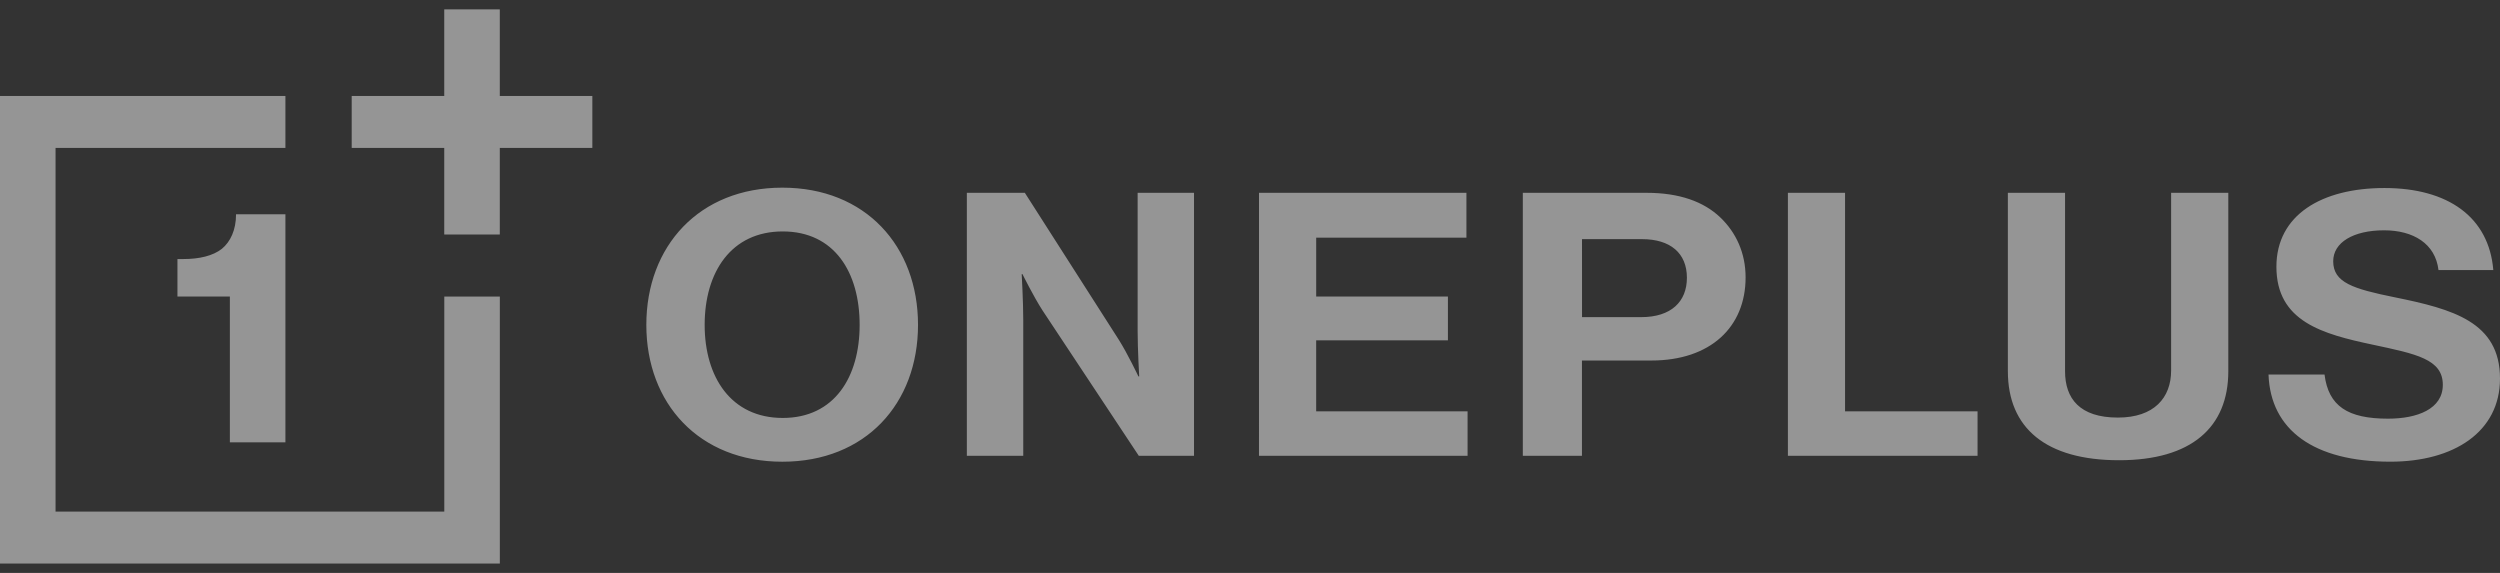
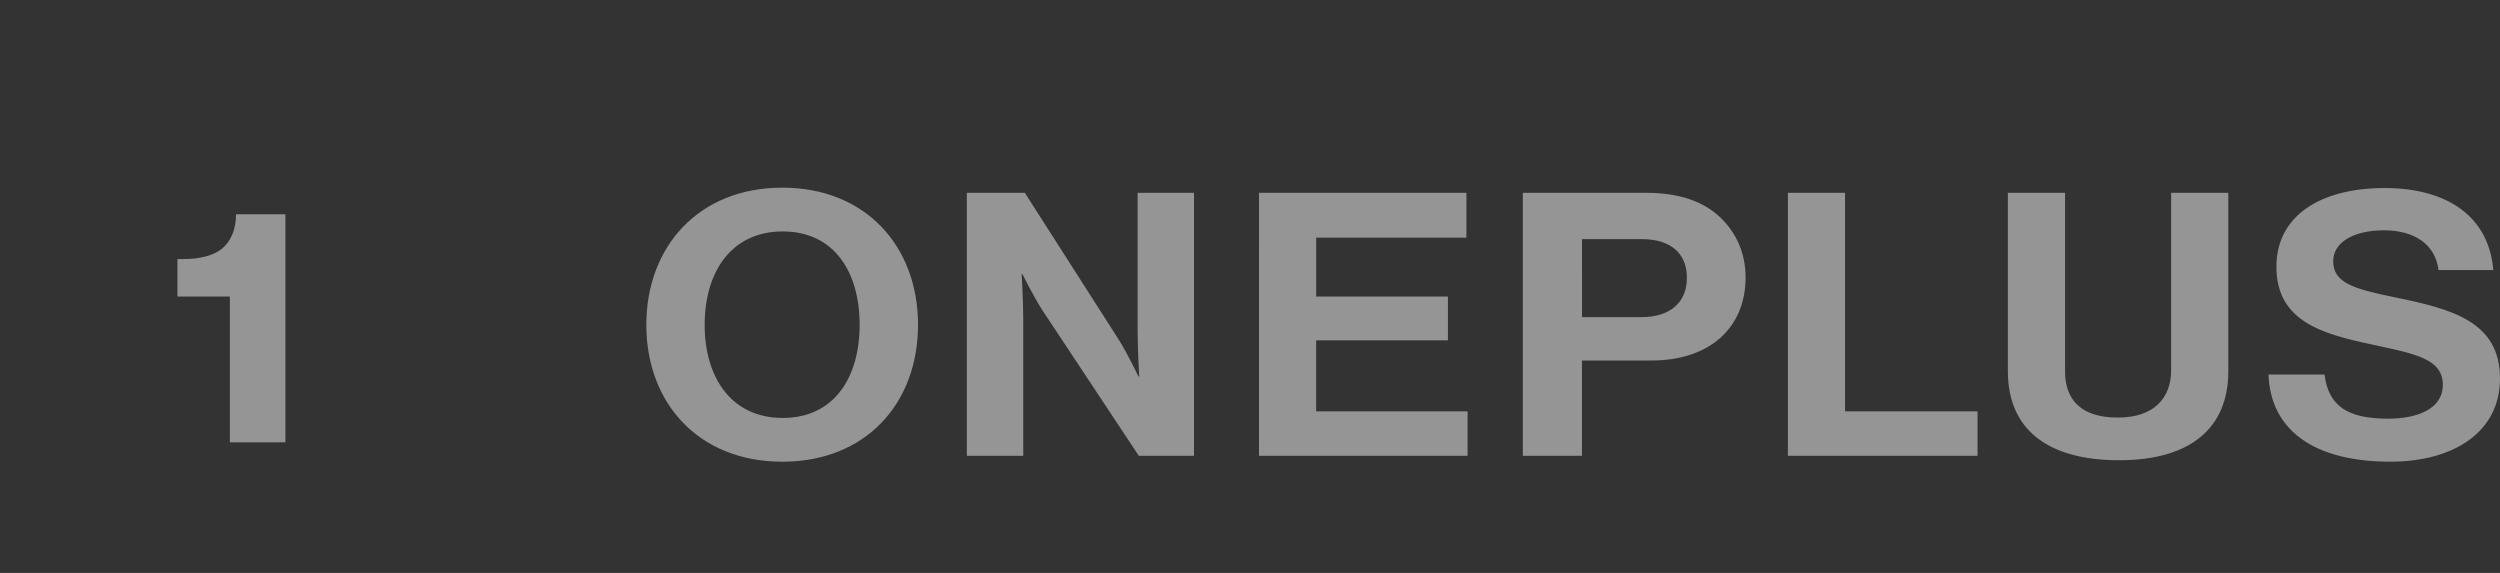
<svg xmlns="http://www.w3.org/2000/svg" width="96" height="22" viewBox="0 0 96 22" fill="none">
  <rect x="0" y="0" width="96" height="22" fill="#333333" stroke="none" />
  <g opacity="0.48">
-     <path fill-rule="evenodd" clip-rule="evenodd" d="M-0 3.685V21.64H19.194V11.388H17.061V19.645H2.133V5.68H10.96V3.685H-0ZM17.059 0.36V3.685H13.505V5.68H17.059V9.005H19.192V5.68H22.746V3.685H19.192V0.36H17.059Z" fill="white" />
    <path fill-rule="evenodd" clip-rule="evenodd" d="M10.96 16.985V8.229H9.064C9.064 8.832 8.847 9.286 8.518 9.556C8.175 9.825 7.654 9.947 7.051 9.947H6.814V11.388H8.827V16.985H10.96ZM33.01 12.475C33.01 10.455 32.041 8.887 30.057 8.887C28.073 8.887 27.059 10.455 27.059 12.475C27.059 14.481 28.073 16.049 30.057 16.049C32.041 16.049 33.01 14.48 33.01 12.475ZM24.819 12.475C24.819 9.451 26.847 7.206 30.042 7.206C33.239 7.206 35.252 9.452 35.252 12.475C35.252 15.498 33.239 17.73 30.042 17.73C26.848 17.73 24.819 15.498 24.819 12.475ZM37.127 7.404H39.354L42.958 13.04C43.306 13.59 43.714 14.453 43.714 14.453H43.745C43.745 14.453 43.685 13.406 43.685 12.701V7.404H45.85V17.503H43.73L40.035 11.924C39.687 11.387 39.263 10.526 39.263 10.526H39.233C39.233 10.526 39.293 11.585 39.293 12.291V17.504H37.127V7.404ZM48.346 7.404H56.311V9.126H50.542V11.387H55.6V13.068H50.541V15.794H56.355V17.504H48.345L48.346 7.404ZM60.75 12.178H63.021C64.171 12.178 64.777 11.584 64.777 10.666C64.777 9.72 64.142 9.183 63.052 9.183H60.749L60.75 12.178ZM58.475 7.404H63.23C64.487 7.404 65.425 7.742 66.061 8.351C66.668 8.93 67.031 9.72 67.031 10.652C67.031 12.559 65.683 13.844 63.412 13.844H60.747V17.504H58.476V7.404L58.475 7.404ZM68.655 7.404H70.85V15.794H75.938V17.504H68.655V7.404ZM77.102 14.254V7.404H79.298V14.256C79.298 15.3 79.857 16.035 81.326 16.035C82.72 16.035 83.371 15.273 83.371 14.227V7.404H85.567V14.255C85.567 16.416 84.143 17.673 81.373 17.673C78.571 17.673 77.102 16.443 77.102 14.254ZM87.111 14.382H89.262C89.413 15.597 90.154 16.077 91.699 16.077C92.82 16.077 93.804 15.71 93.804 14.777C93.804 13.789 92.775 13.591 91.124 13.238C89.186 12.828 87.414 12.348 87.414 10.243C87.414 8.251 89.155 7.22 91.563 7.22C94.002 7.22 95.576 8.335 95.743 10.37H93.638C93.517 9.353 92.669 8.844 91.548 8.844C90.367 8.844 89.595 9.311 89.595 10.031C89.595 10.85 90.352 11.09 91.957 11.416C94.183 11.868 96 12.362 96 14.537C96 16.585 94.228 17.729 91.791 17.729C88.853 17.729 87.187 16.514 87.111 14.382Z" fill="white" />
  </g>
</svg>